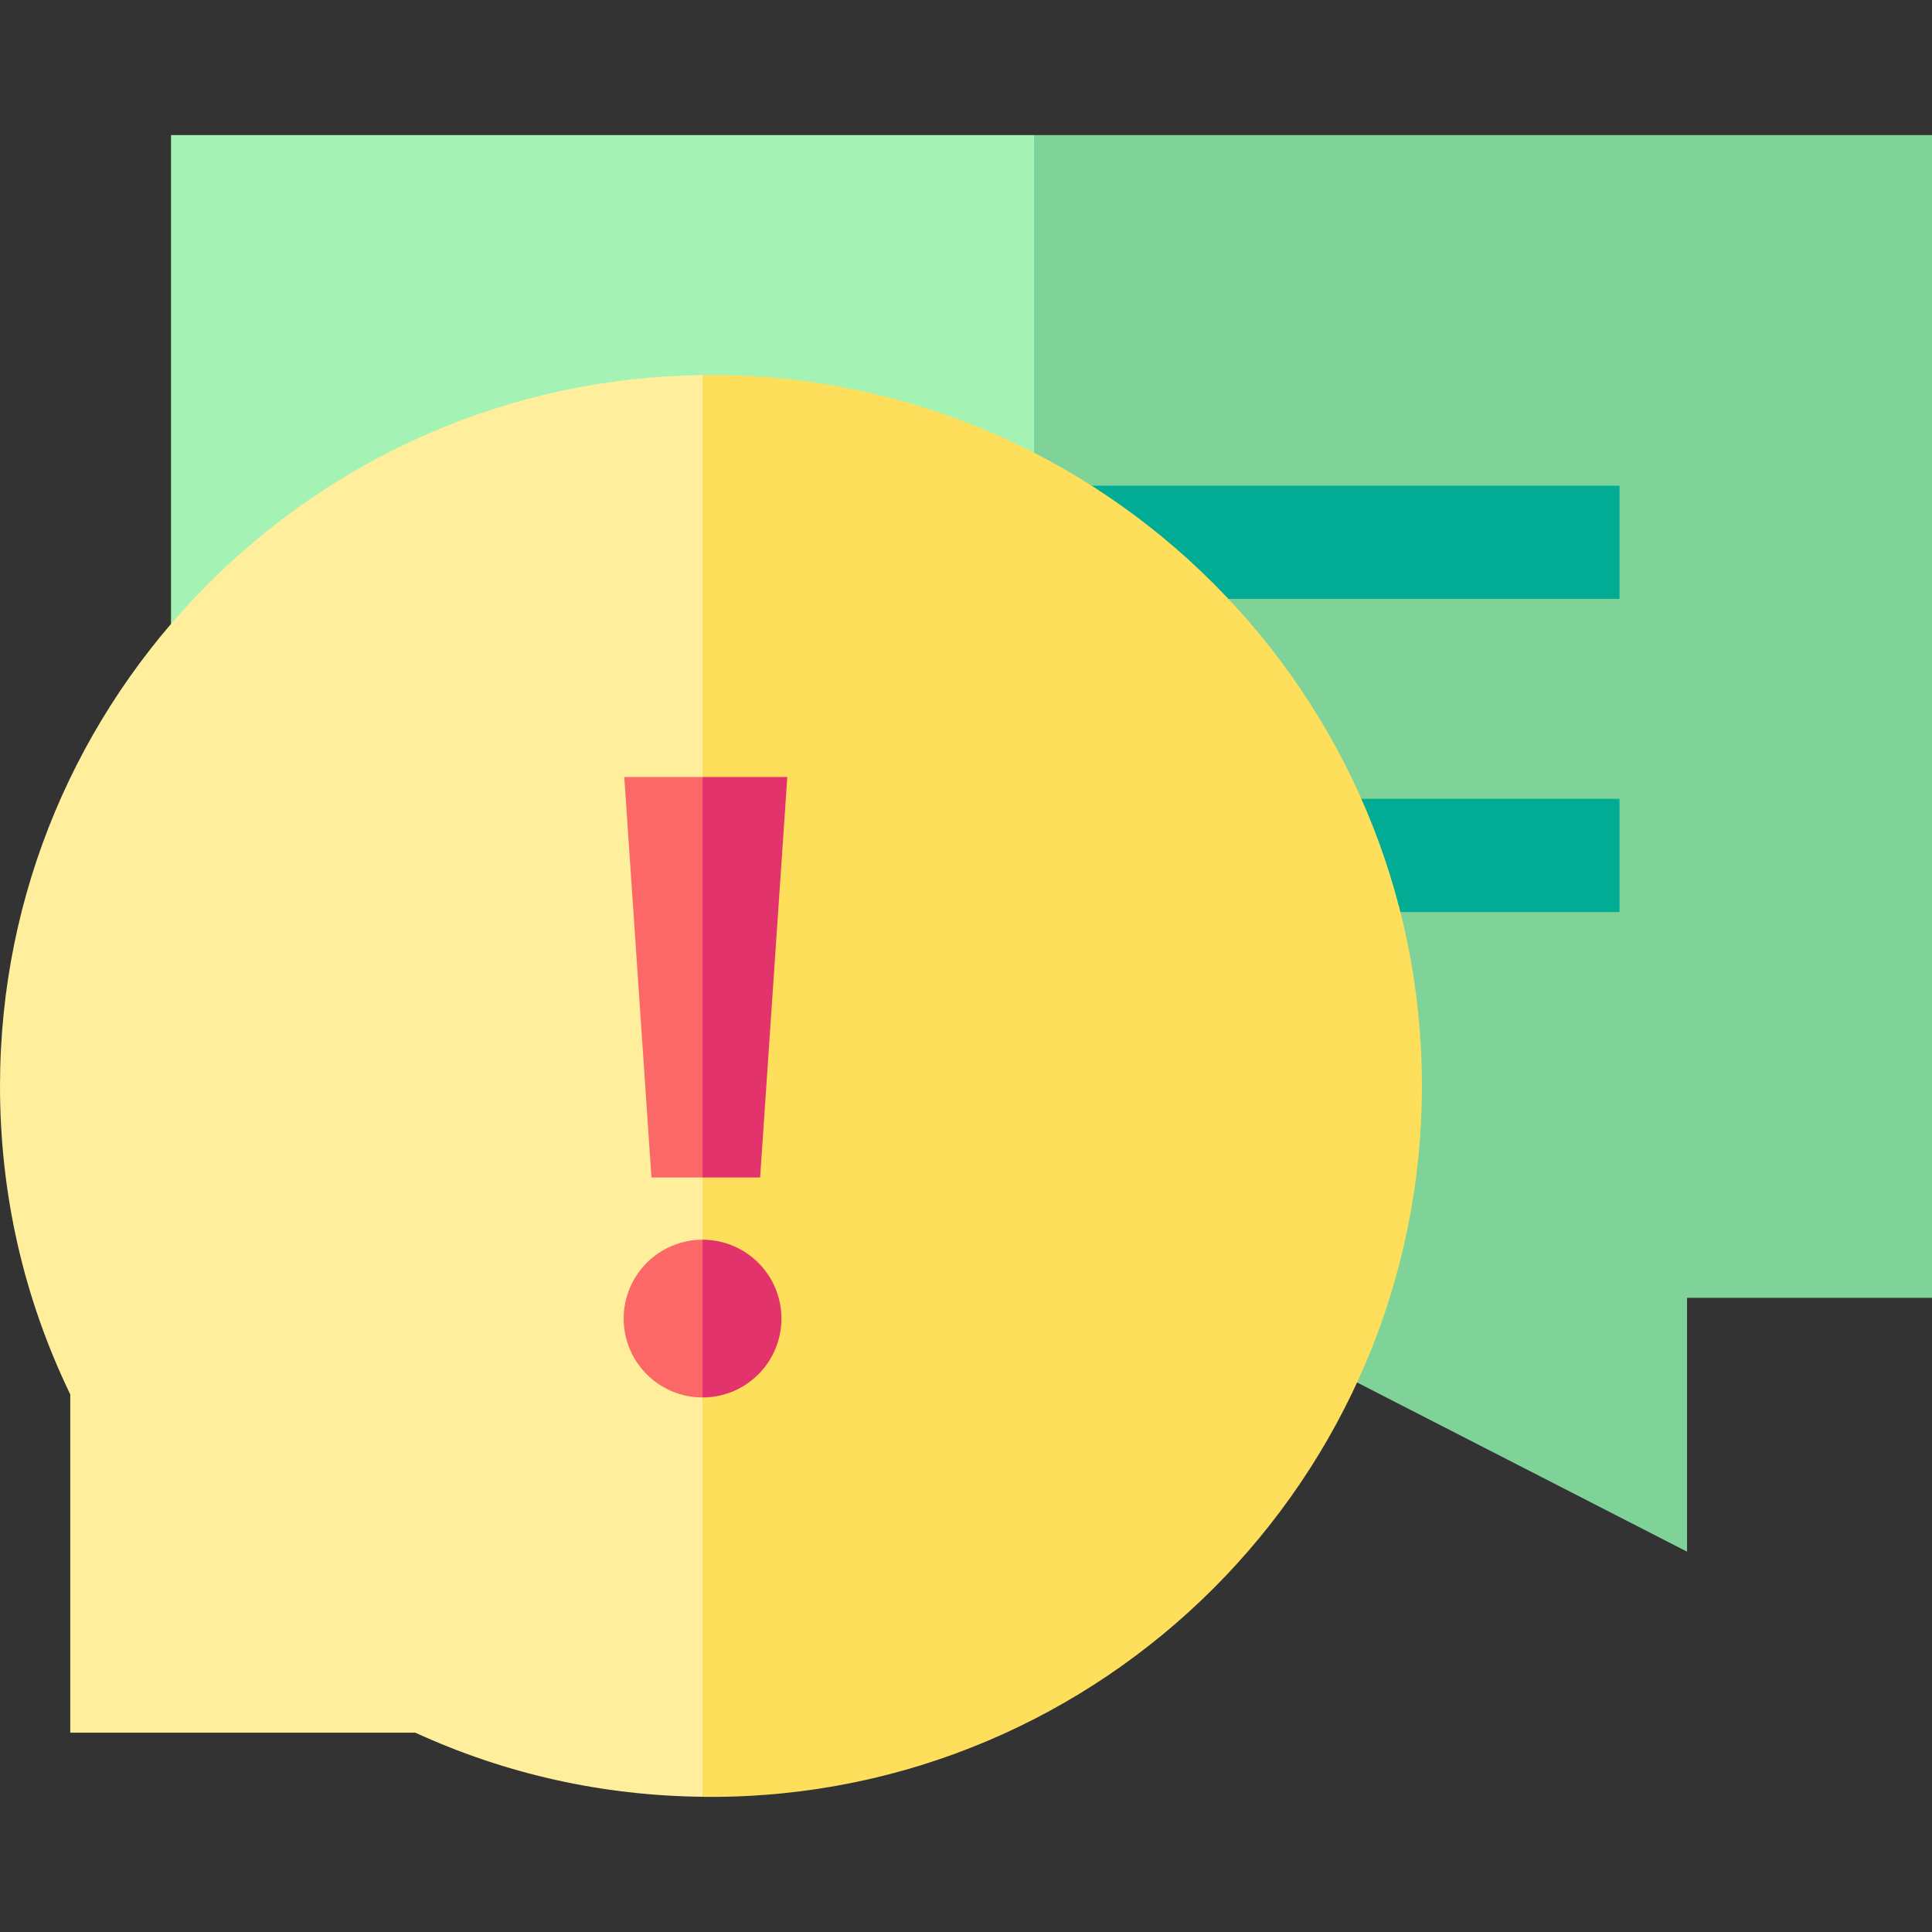
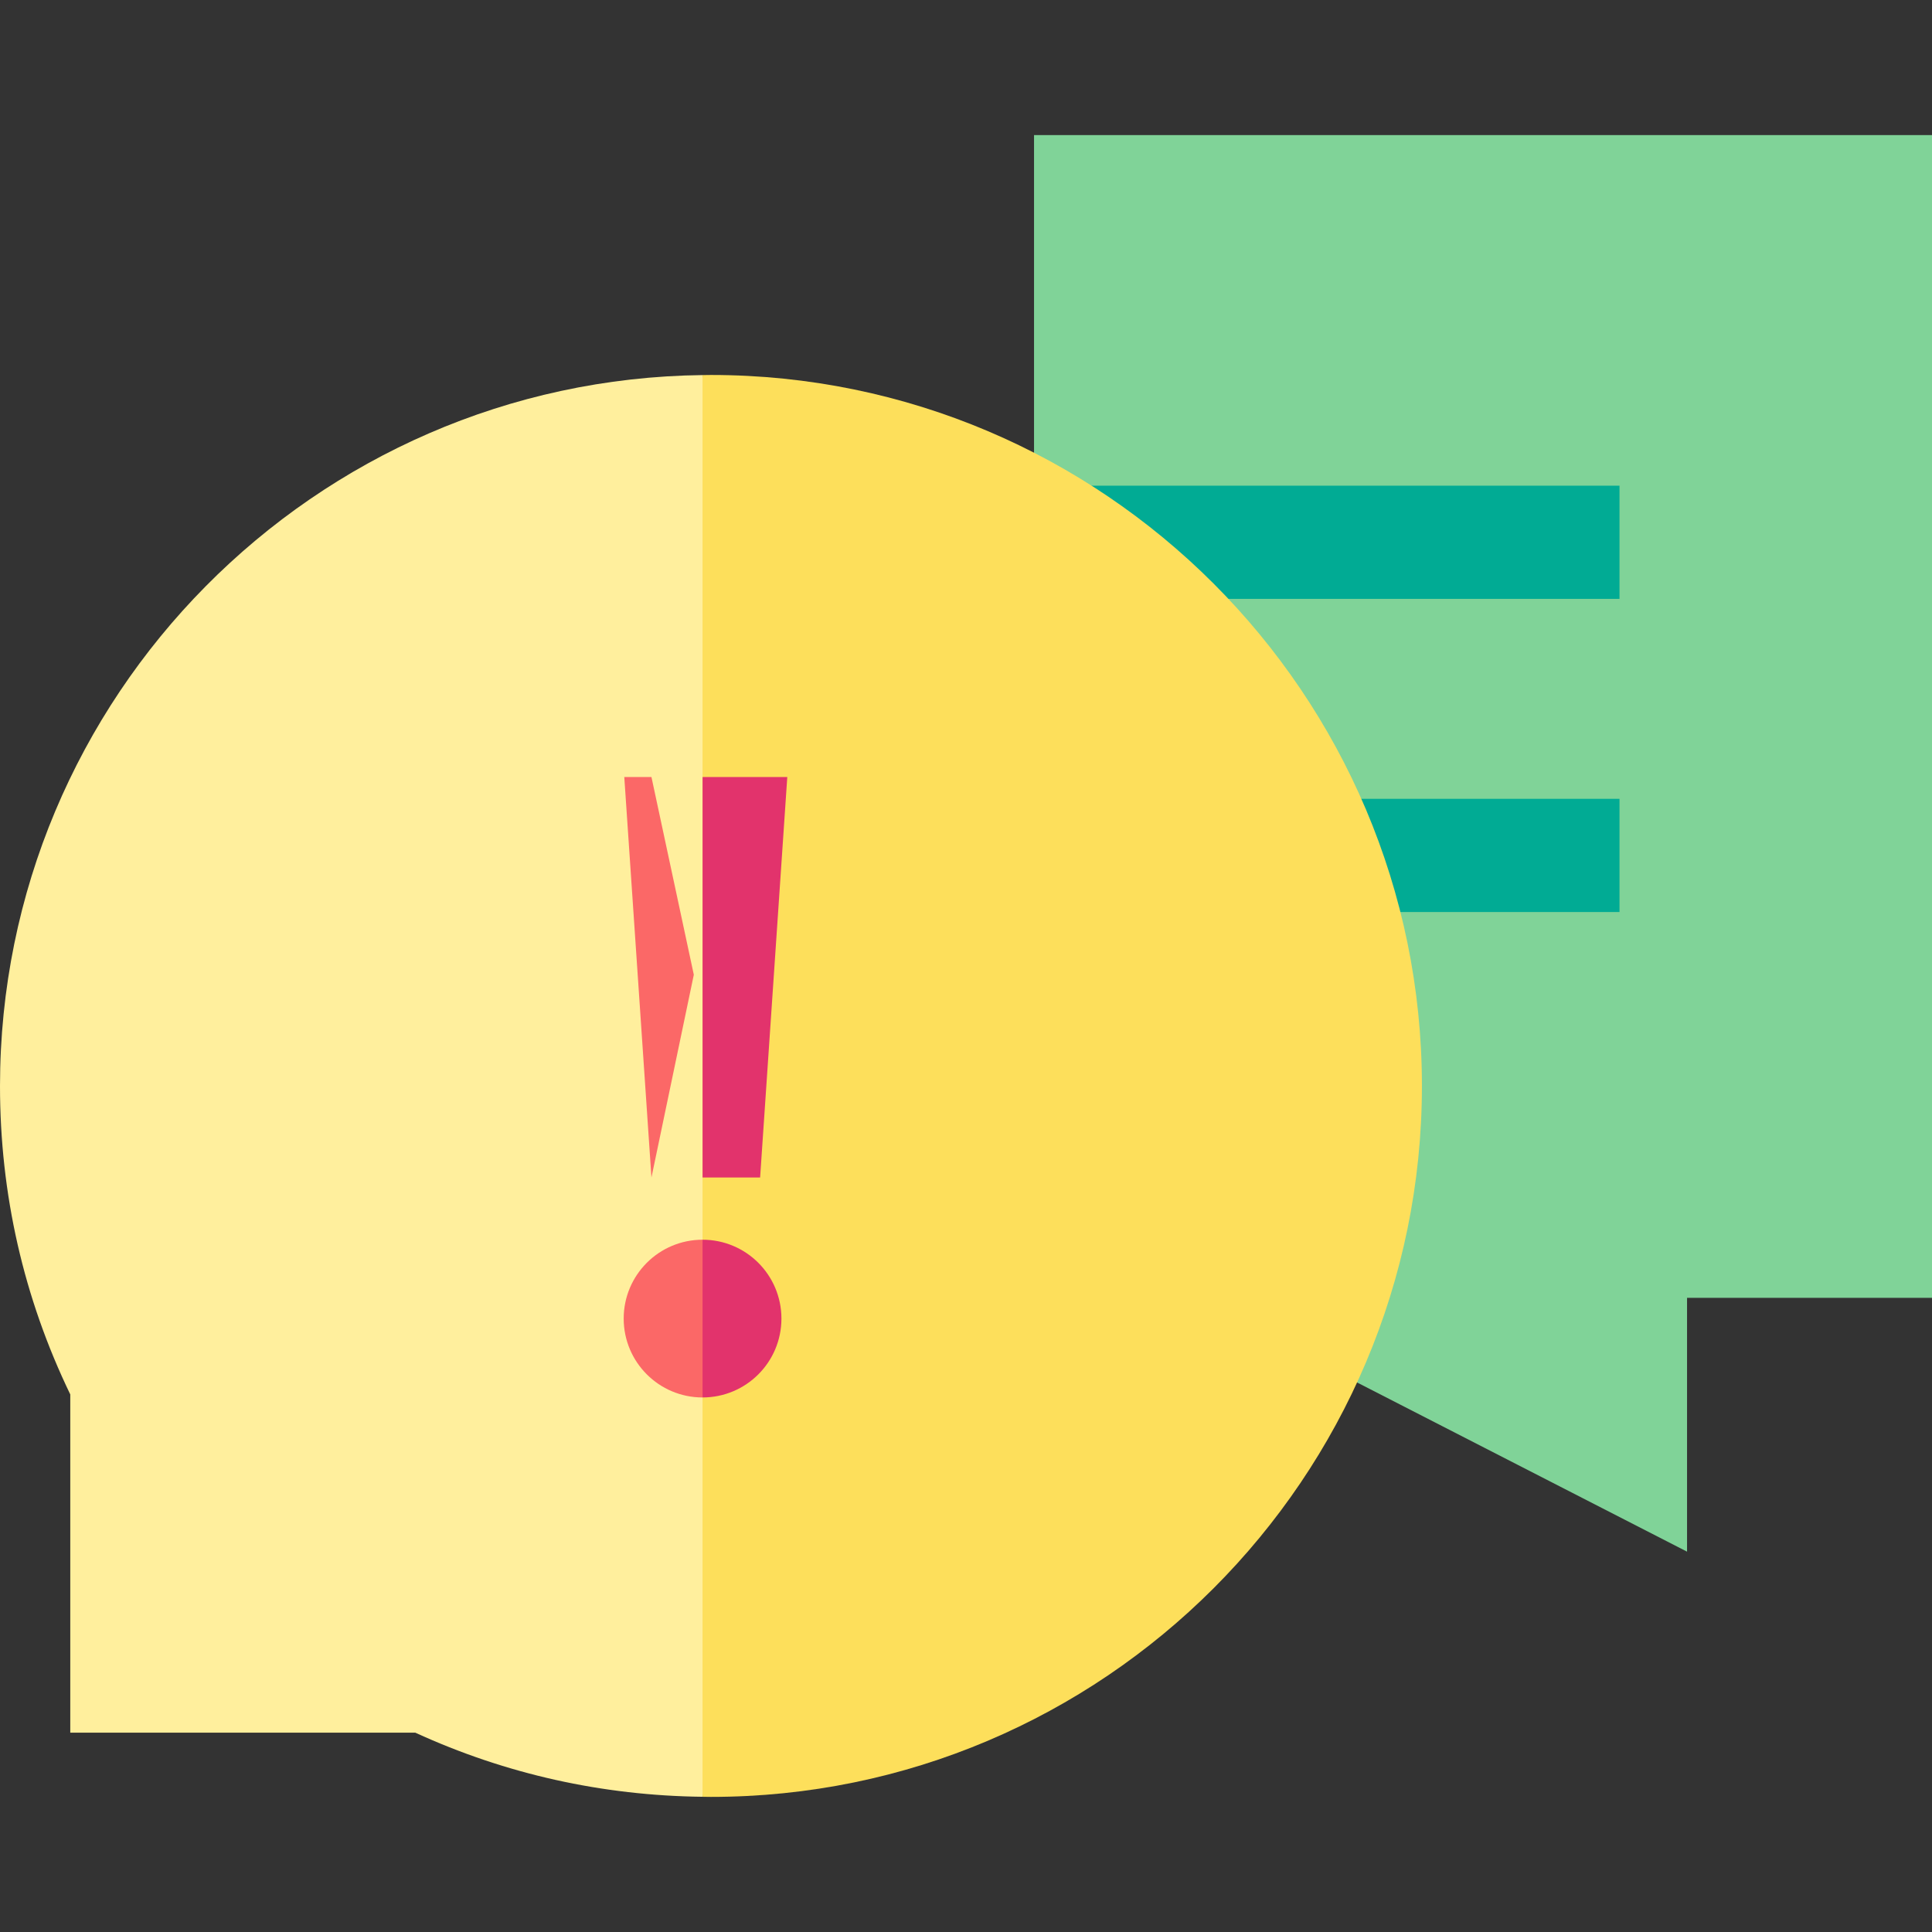
<svg xmlns="http://www.w3.org/2000/svg" id="Capa_1" enable-background="new 0 0 512 512" height="512" viewBox="0 0 512 512" width="512">
  <rect x="0" y="0" width="512" height="512" fill="#333333" stroke="none" />
  <g>
    <g>
      <g>
-         <path d="m45.317 35.805v135.234l228.713 144.379 26.697-132.126-26.697-147.487z" fill="#a5f2b5" />
        <path d="m274.03 35.805v279.613l59.544 37.588 113.51 58.199v-67.261h64.916v-308.139z" fill="#80d398" />
      </g>
      <g>
        <g>
          <path d="m276.343 128.709h152.842v30h-152.842z" fill="#01ab94" />
        </g>
        <g>
          <path d="m354.27 211.697h74.915v30h-74.915z" fill="#01ab94" />
        </g>
      </g>
      <g>
        <path d="m0 287.784c0 28.673 6.264 56.158 18.623 81.751v89.634h91.421c23.979 10.993 49.568 16.694 76.142 16.997l45.775-188.383-45.775-188.383c-102.868 1.199-186.186 85.237-186.186 188.384z" fill="#ffef9d" />
        <path d="m188.412 99.372c-.744 0-1.484.02-2.227.028v376.766c.742.008 1.483.029 2.227.029 103.89 0 188.412-84.521 188.412-188.412s-84.522-188.411-188.412-188.411z" fill="#fddf5b" />
      </g>
      <g>
-         <path d="m165.441 205.913 7.2 106.135h13.545l11.226-53.733-11.226-52.402z" fill="#fb6867" />
+         <path d="m165.441 205.913 7.2 106.135l11.226-53.733-11.226-52.402z" fill="#fb6867" />
        <path d="m208.639 205.913h-22.453v106.135h15.253z" fill="#e2336c" />
      </g>
    </g>
    <g>
      <path d="m165.284 349.439c0 11.544 9.358 20.902 20.902 20.902l7.532-20.902-7.532-20.902c-11.544.001-20.902 9.359-20.902 20.902z" fill="#fb6867" />
      <path d="m207.087 349.439c0-11.544-9.358-20.902-20.902-20.902v41.804c11.544 0 20.902-9.358 20.902-20.902z" fill="#e2336c" />
    </g>
  </g>
</svg>